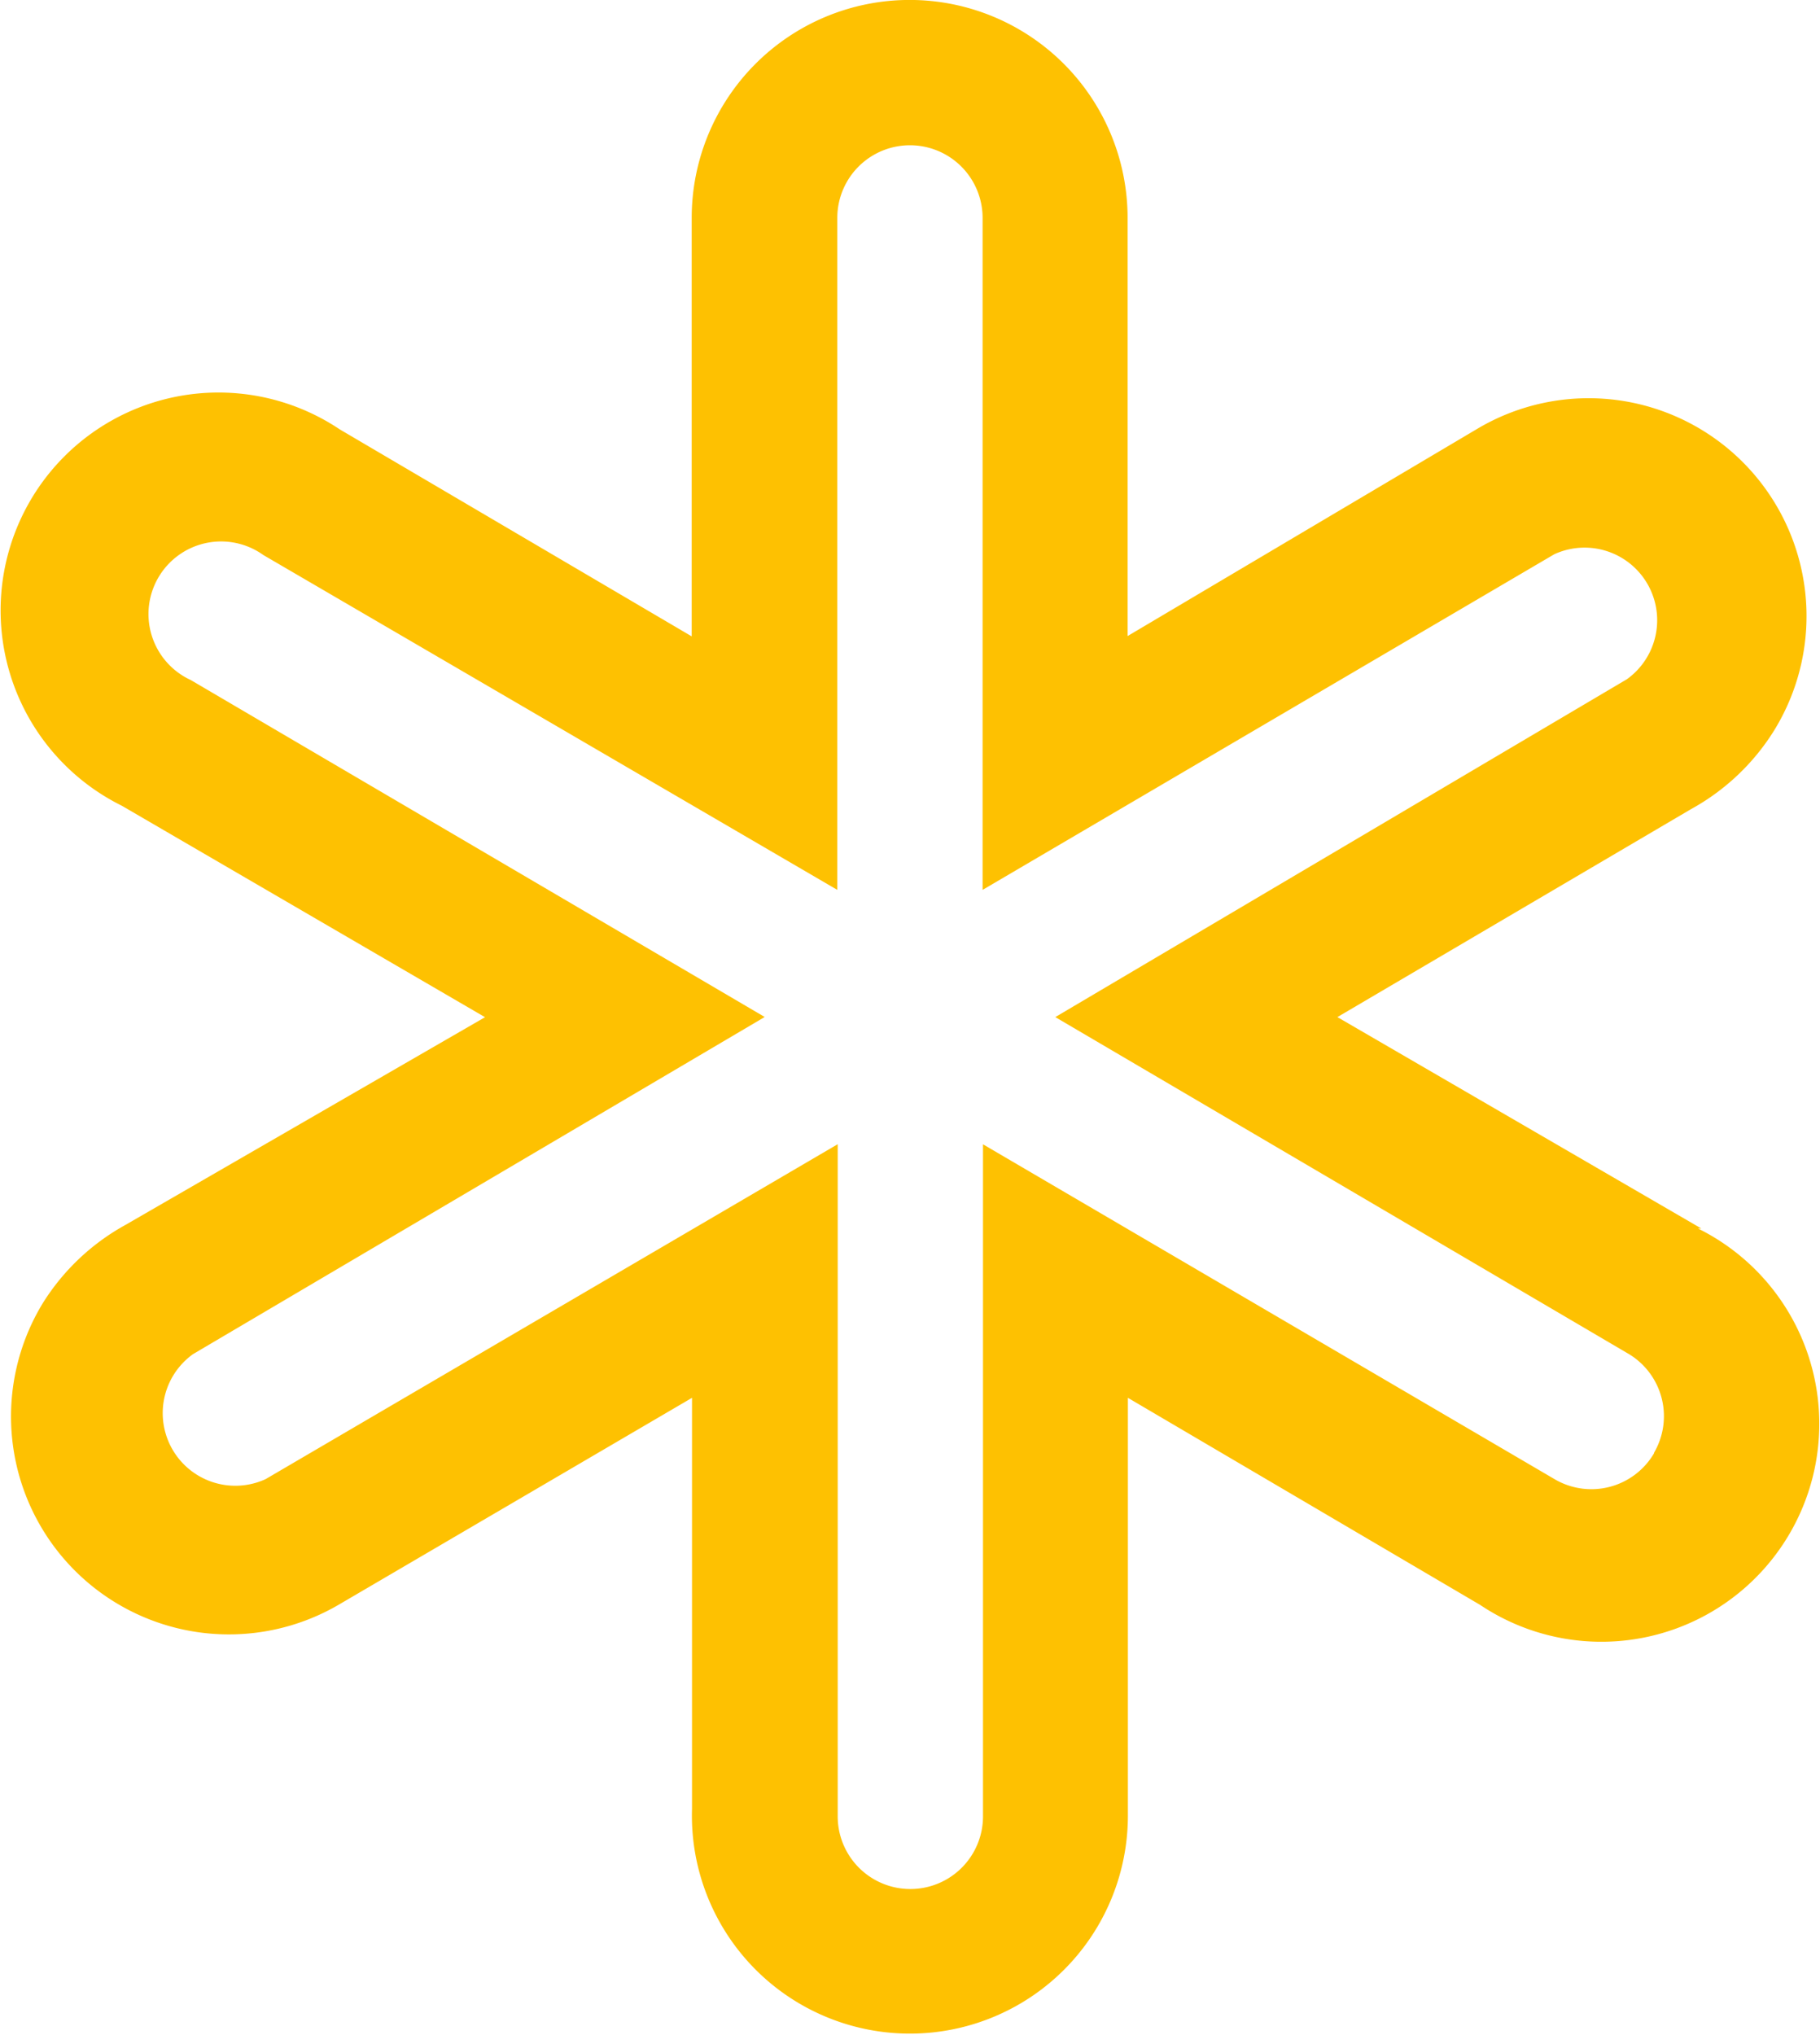
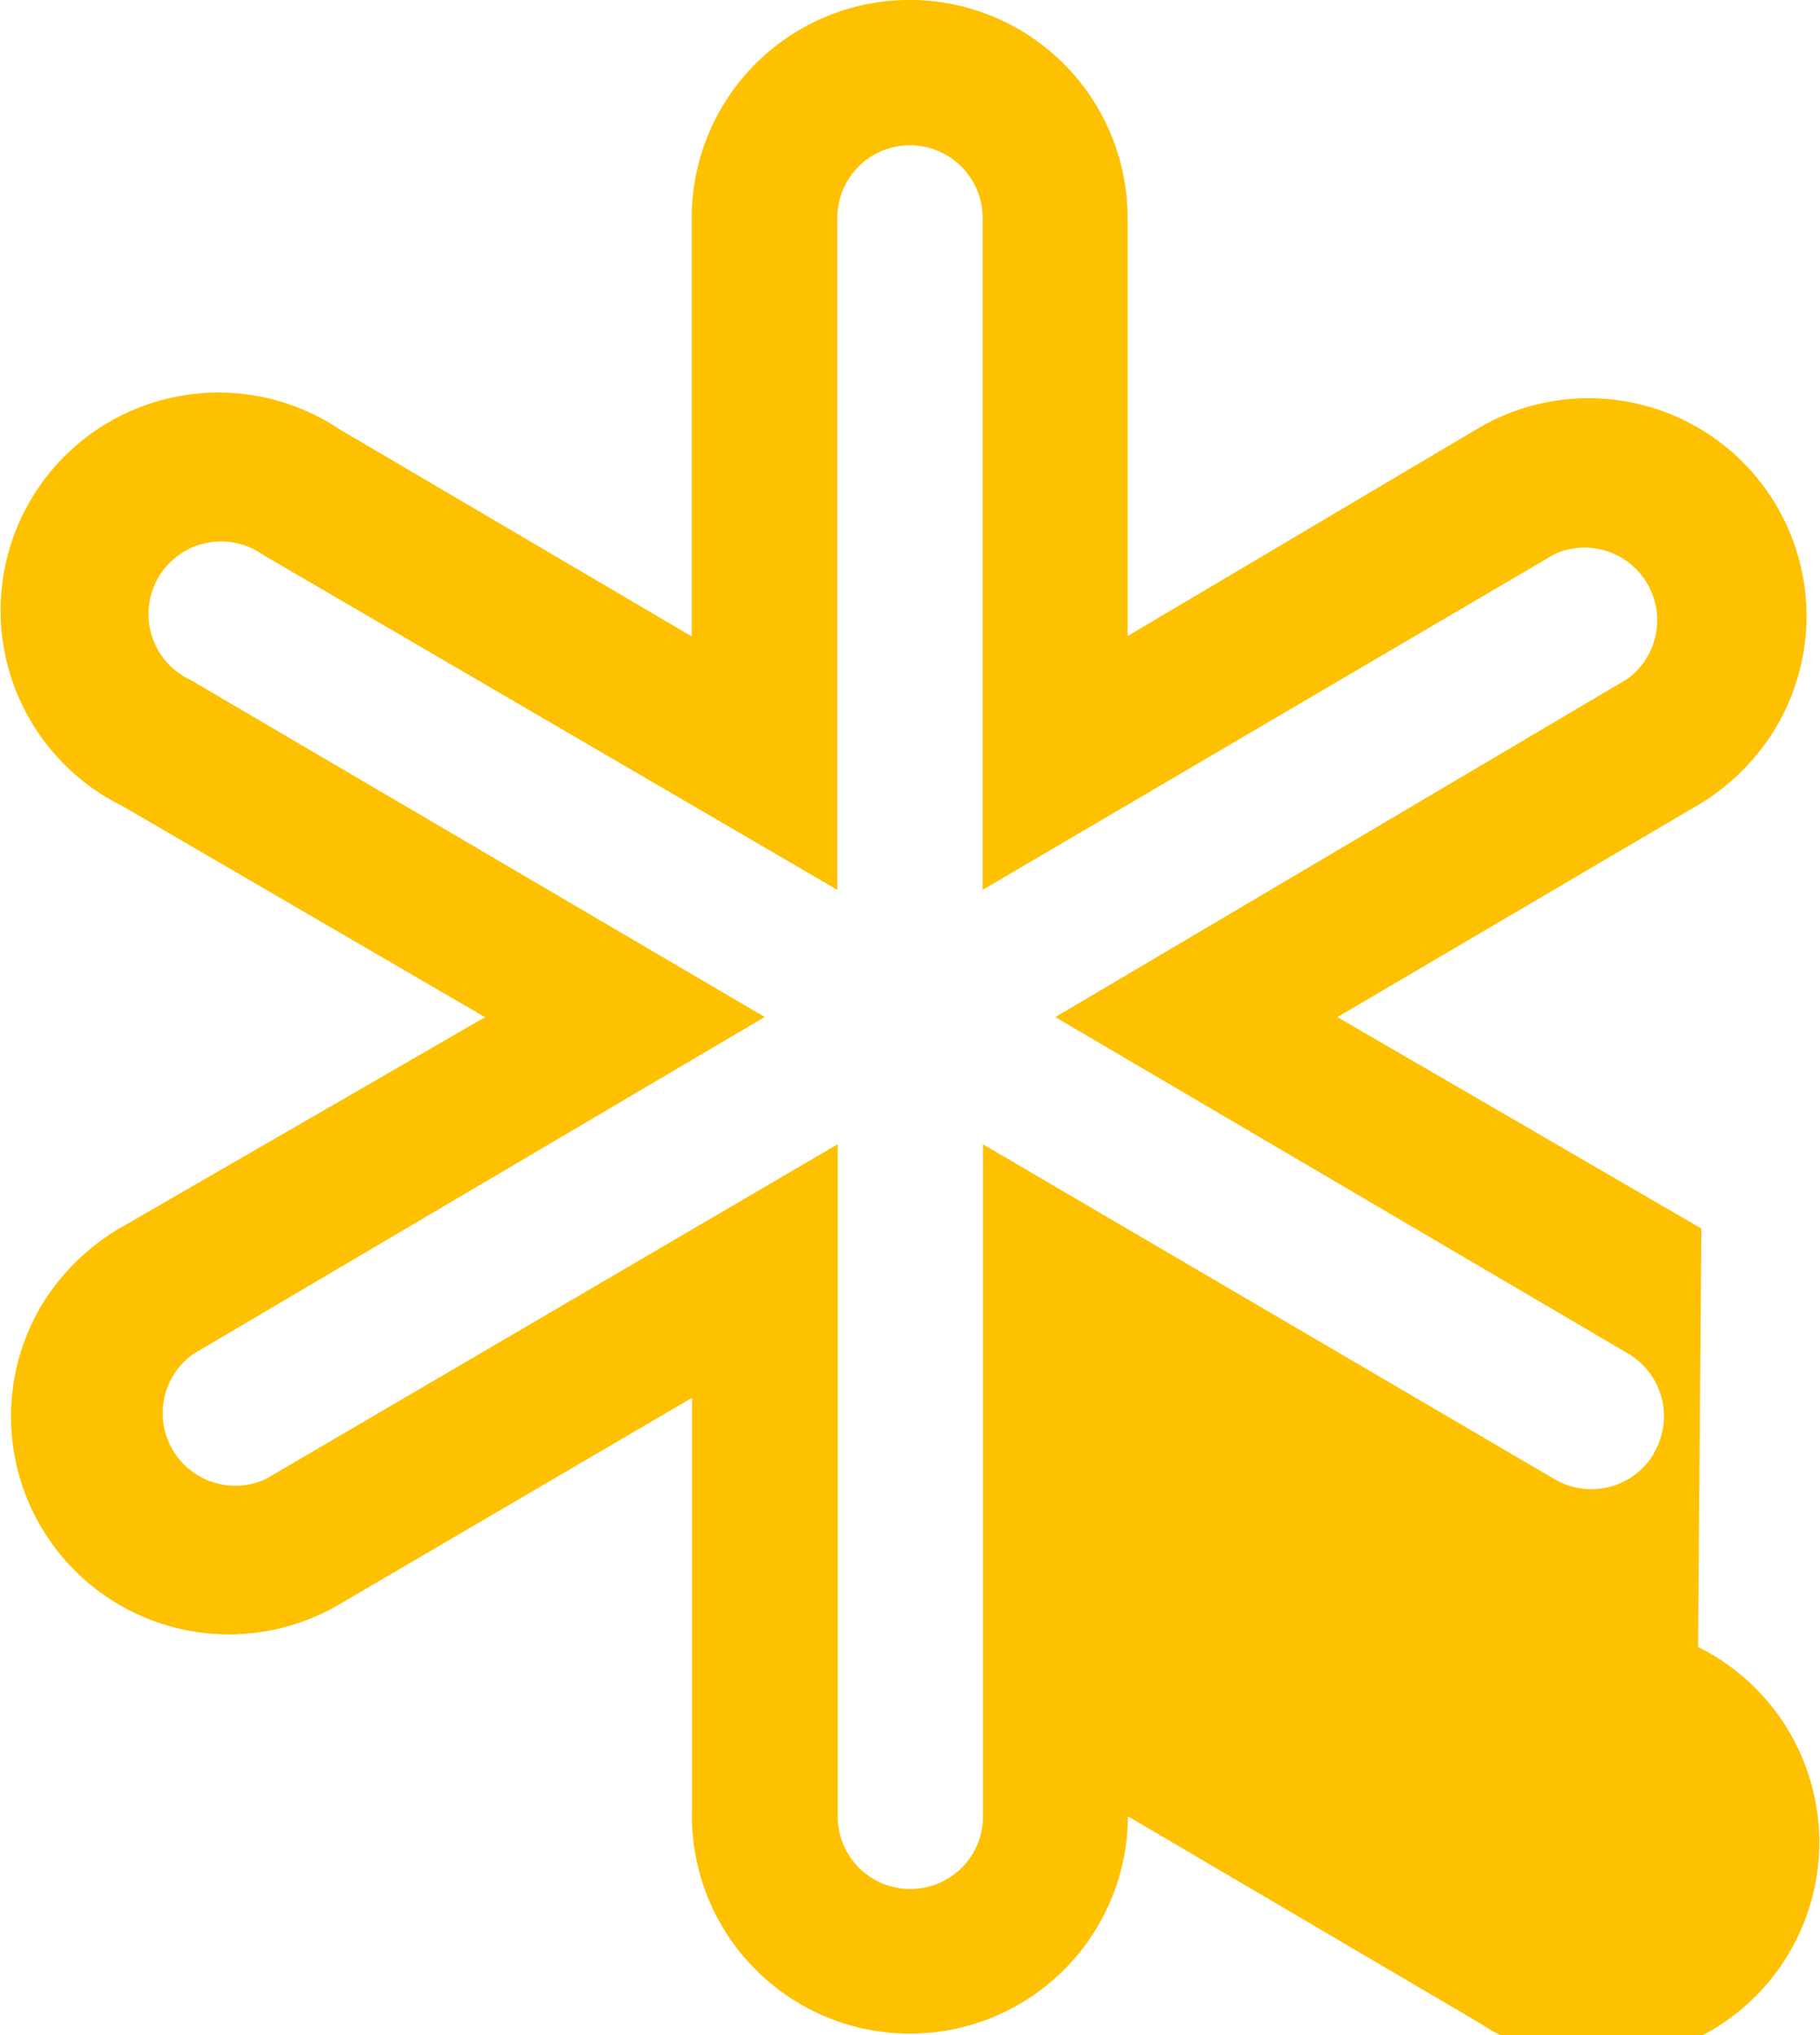
<svg xmlns="http://www.w3.org/2000/svg" width="18" height="20.125" viewBox="0 0 18 20.125">
-   <path id="asterisk-line" d="M22.3,16.149,18.7,14.058,22.2,12a2.234,2.234,0,0,0,.819-.776,2.155,2.155,0,0,0-2.938-2.982l-3.456,2.048V6.155a2.155,2.155,0,1,0-4.311,0v4.138L8.833,8.246a2.155,2.155,0,1,0-2.155,3.722l3.592,2.091L6.714,16.113a2.234,2.234,0,0,0-.819.776,2.155,2.155,0,0,0,2.938,2.974l3.484-2.04v4.066a2.156,2.156,0,1,0,4.311.072V17.823l3.484,2.048a2.155,2.155,0,1,0,2.155-3.722Zm-.467,2.22a.718.718,0,0,1-.984.259l-5.654-3.312v6.646a.718.718,0,1,1-1.437,0V15.315L8.1,18.627a.718.718,0,0,1-.718-1.236l5.654-3.334L7.36,10.725a.718.718,0,1,1,.718-1.236L13.754,12.8V6.155a.718.718,0,1,1,1.437,0V12.8l5.654-3.319a.718.718,0,0,1,.718,1.236L15.91,14.058l5.676,3.334A.718.718,0,0,1,21.83,18.369Z" transform="translate(-5.473 -4)" fill="#fec101" />
+   <path id="asterisk-line" d="M22.3,16.149,18.7,14.058,22.2,12a2.234,2.234,0,0,0,.819-.776,2.155,2.155,0,0,0-2.938-2.982l-3.456,2.048V6.155a2.155,2.155,0,1,0-4.311,0v4.138L8.833,8.246a2.155,2.155,0,1,0-2.155,3.722l3.592,2.091L6.714,16.113a2.234,2.234,0,0,0-.819.776,2.155,2.155,0,0,0,2.938,2.974l3.484-2.04v4.066a2.156,2.156,0,1,0,4.311.072l3.484,2.048a2.155,2.155,0,1,0,2.155-3.722Zm-.467,2.22a.718.718,0,0,1-.984.259l-5.654-3.312v6.646a.718.718,0,1,1-1.437,0V15.315L8.1,18.627a.718.718,0,0,1-.718-1.236l5.654-3.334L7.36,10.725a.718.718,0,1,1,.718-1.236L13.754,12.8V6.155a.718.718,0,1,1,1.437,0V12.8l5.654-3.319a.718.718,0,0,1,.718,1.236L15.91,14.058l5.676,3.334A.718.718,0,0,1,21.83,18.369Z" transform="translate(-5.473 -4)" fill="#fec101" />
</svg>